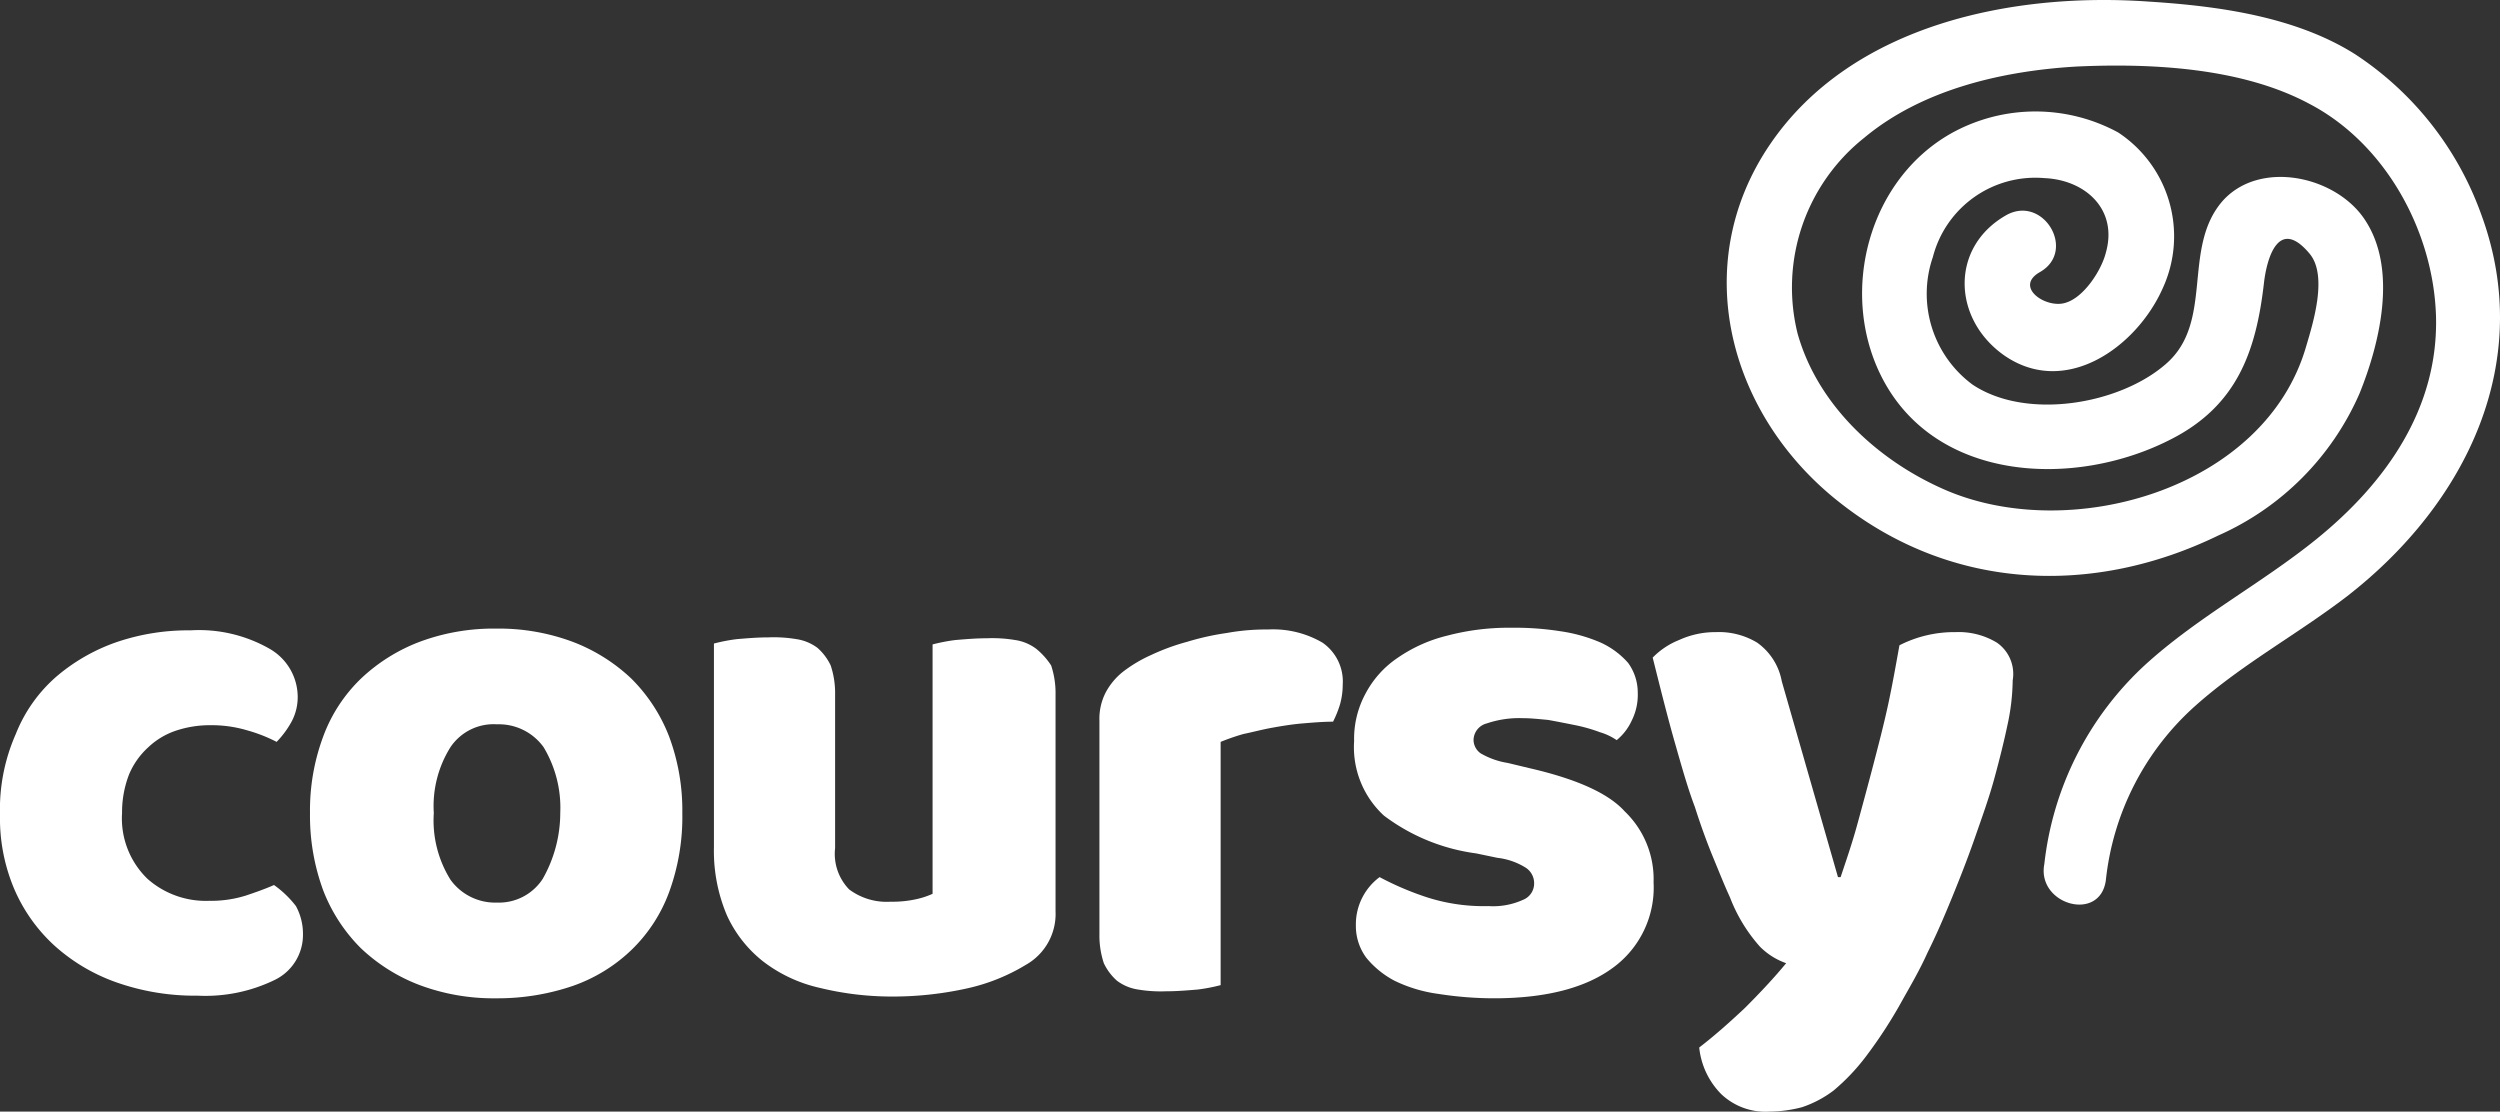
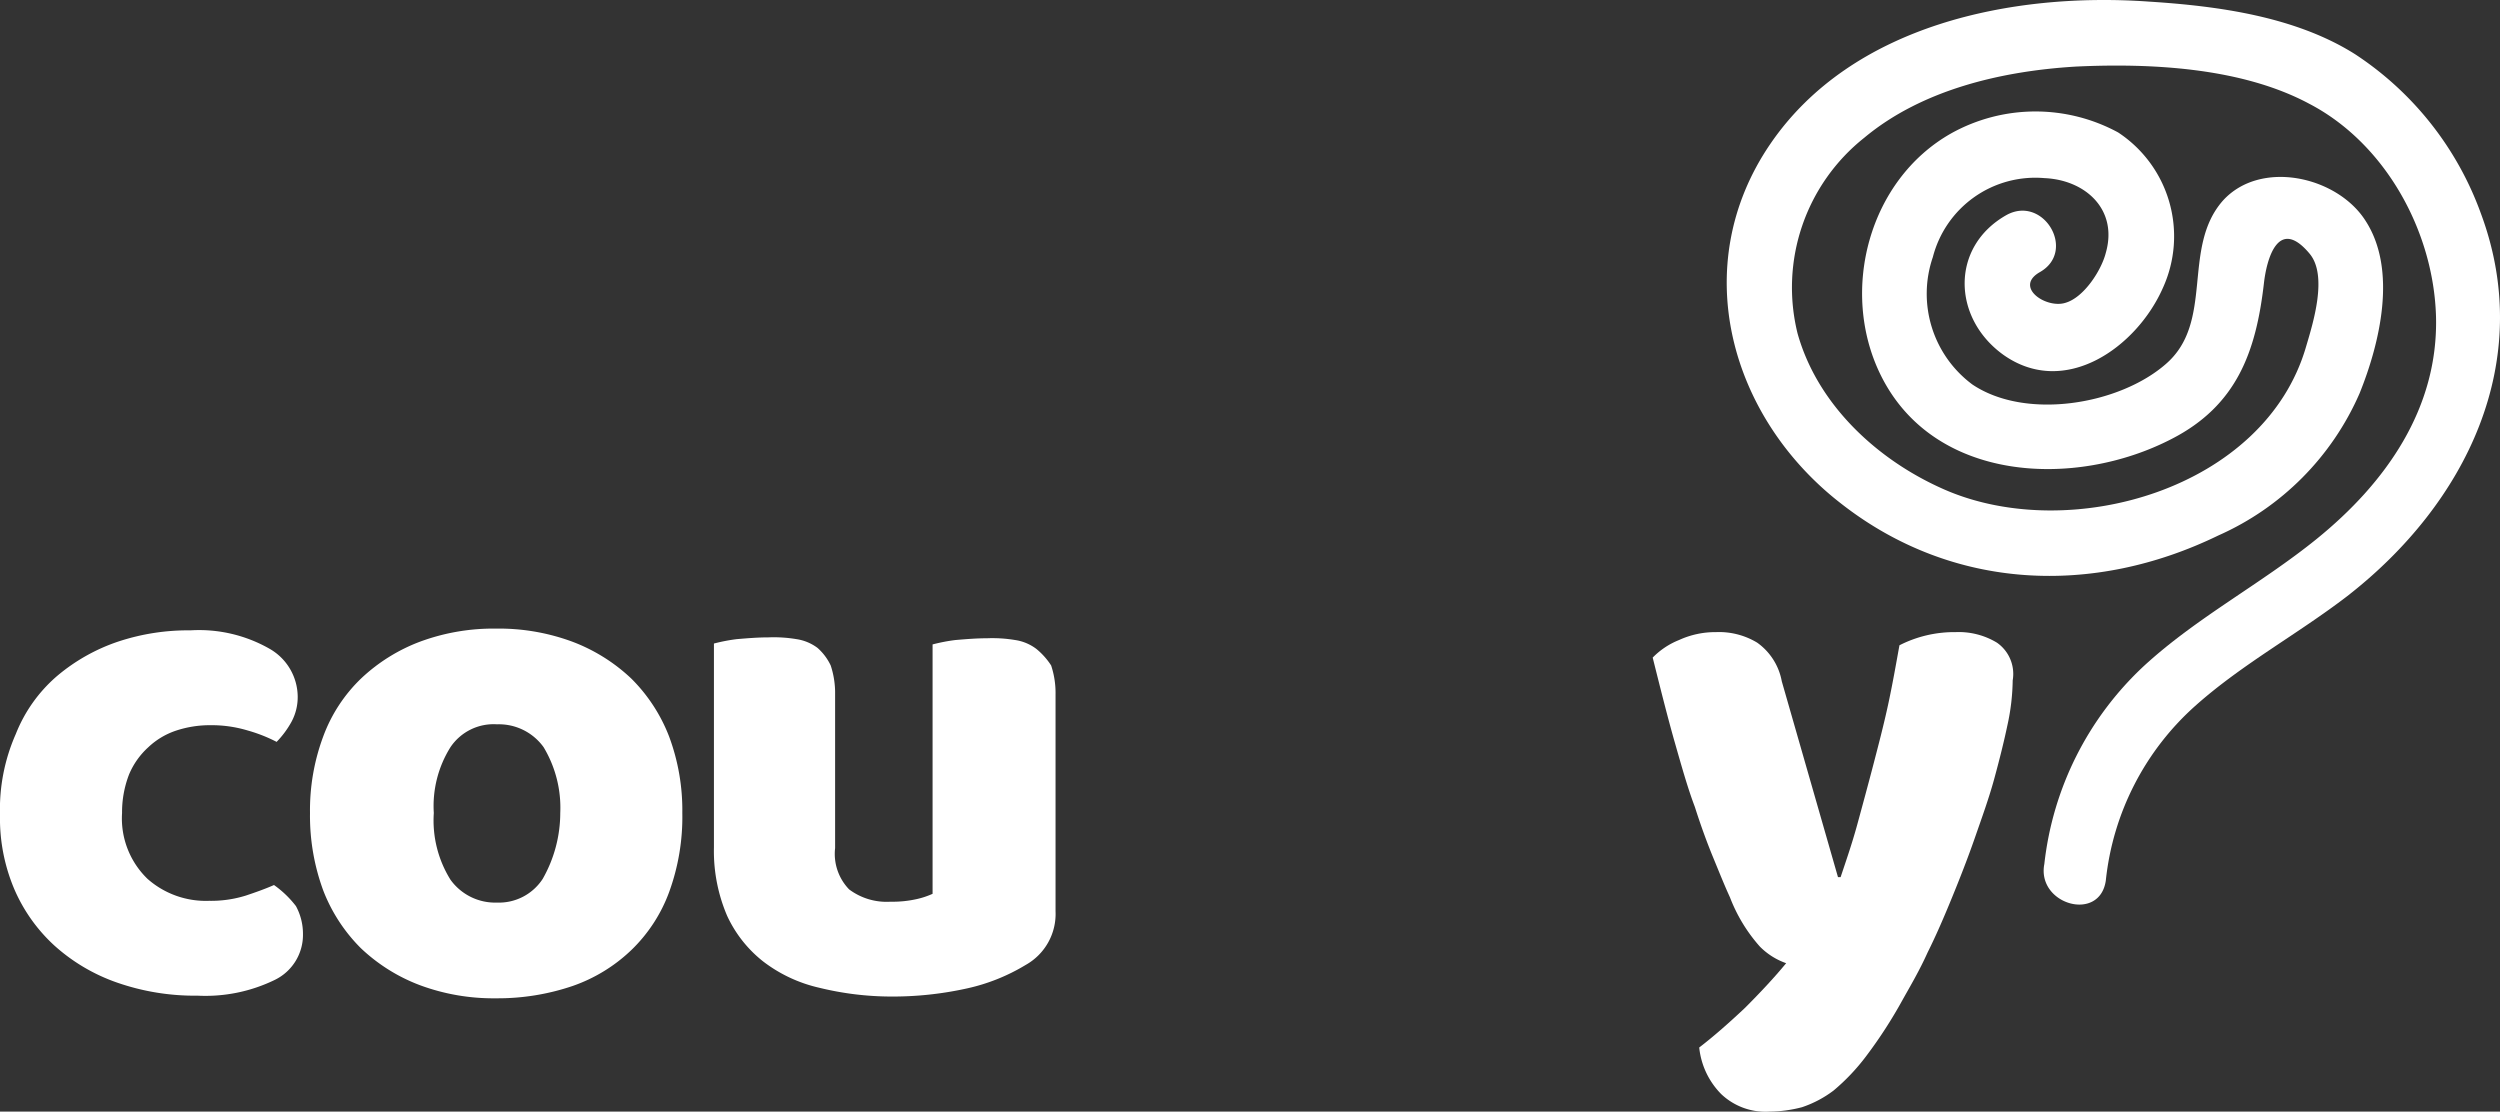
<svg xmlns="http://www.w3.org/2000/svg" viewBox="0 0 157.525 70.041">
  <rect x="0" y="0" width="157.525" height="70.041" fill="#333333" stroke="none" />
  <defs>
    <style>.cls-1{fill:#fff;}</style>
  </defs>
  <g id="Layer_4" data-name="Layer 4">
    <path class="cls-1" d="M17.264,55.765c-.498.221-1.107.443-1.771.664a7.359,7.359,0,0,1-2.324.332A5.547,5.547,0,0,1,9.296,55.378,5.294,5.294,0,0,1,7.691,51.228a6.588,6.588,0,0,1,.443-2.435,4.836,4.836,0,0,1,1.217-1.715,4.712,4.712,0,0,1,1.771-1.051,6.782,6.782,0,0,1,2.158-.332,7.861,7.861,0,0,1,2.324.332,9.653,9.653,0,0,1,1.826.719,5.846,5.846,0,0,0,.941-1.273,3.275,3.275,0,0,0,.387-1.605,3.505,3.505,0,0,0-1.771-2.988,8.956,8.956,0,0,0-4.98-1.162,14.01,14.01,0,0,0-4.593.719,11.785,11.785,0,0,0-3.818,2.158A9.35,9.35,0,0,0,.996,46.248,11.763,11.763,0,0,0,0,51.339a11.417,11.417,0,0,0,.885,4.648A10.385,10.385,0,0,0,3.431,59.583a11.559,11.559,0,0,0,3.929,2.324,14.886,14.886,0,0,0,5.091.83,9.983,9.983,0,0,0,4.869-.996A3.152,3.152,0,0,0,19.09,58.864a3.65,3.65,0,0,0-.443-1.771A6.392,6.392,0,0,0,17.264,55.765Z" />
    <path class="cls-1" d="M39.784,42.762a11.095,11.095,0,0,0-3.707-2.324,13.316,13.316,0,0,0-4.814-.83,13.316,13.316,0,0,0-4.814.83,11.094,11.094,0,0,0-3.707,2.324,9.731,9.731,0,0,0-2.379,3.652,13.316,13.316,0,0,0-.83,4.814,13.623,13.623,0,0,0,.83,4.869,10.448,10.448,0,0,0,2.379,3.652,11.095,11.095,0,0,0,3.707,2.324,13.316,13.316,0,0,0,4.814.83,14.635,14.635,0,0,0,4.814-.775A10.158,10.158,0,0,0,39.784,59.86a9.732,9.732,0,0,0,2.379-3.652,13.815,13.815,0,0,0,.83-4.98,13.316,13.316,0,0,0-.83-4.814A10.449,10.449,0,0,0,39.784,42.762ZM34.196,55.378a3.29,3.29,0,0,1-2.877,1.494,3.471,3.471,0,0,1-2.933-1.439A7.055,7.055,0,0,1,27.334,51.228a6.983,6.983,0,0,1,1.051-4.15,3.276,3.276,0,0,1,2.933-1.439,3.471,3.471,0,0,1,2.933,1.439,7.408,7.408,0,0,1,1.051,4.15A8.422,8.422,0,0,1,34.196,55.378Z" />
    <path class="cls-1" d="M65.292,40.881a2.923,2.923,0,0,0-1.328-.553,8.671,8.671,0,0,0-1.771-.111c-.664,0-1.328.055-1.992.111a11.11,11.11,0,0,0-1.439.277V56.319a5.133,5.133,0,0,1-.996.332,6.984,6.984,0,0,1-1.66.166,3.941,3.941,0,0,1-2.601-.775,3.216,3.216,0,0,1-.885-2.601v-9.683a5.515,5.515,0,0,0-.277-1.826,3.425,3.425,0,0,0-.83-1.107,2.926,2.926,0,0,0-1.328-.553A8.671,8.671,0,0,0,48.416,40.161c-.664,0-1.328.055-1.992.111a11.127,11.127,0,0,0-1.439.277V53.386a10.355,10.355,0,0,0,.83,4.316,7.844,7.844,0,0,0,2.269,2.877,9.12,9.12,0,0,0,3.541,1.66,19.117,19.117,0,0,0,4.482.553,21.647,21.647,0,0,0,4.759-.498,12.16,12.16,0,0,0,3.763-1.494,3.679,3.679,0,0,0,1.881-3.375V43.758a5.513,5.513,0,0,0-.277-1.826A4.486,4.486,0,0,0,65.292,40.881Z" />
-     <path class="cls-1" d="M83.331,40.494a6.17,6.17,0,0,0-3.431-.83,13.759,13.759,0,0,0-2.601.221,16.447,16.447,0,0,0-2.49.553,13.736,13.736,0,0,0-2.269.83,8.799,8.799,0,0,0-1.771,1.051,4.178,4.178,0,0,0-1.107,1.328,3.632,3.632,0,0,0-.387,1.771V58.864a5.515,5.515,0,0,0,.277,1.826,3.423,3.423,0,0,0,.83,1.107,2.924,2.924,0,0,0,1.328.553,8.67,8.67,0,0,0,1.771.111c.664,0,1.328-.055,1.992-.111a11.103,11.103,0,0,0,1.439-.277V46.746a14.151,14.151,0,0,1,1.439-.498c.553-.111,1.162-.277,1.771-.387s1.273-.221,1.937-.277,1.328-.111,1.937-.111a6.6,6.6,0,0,0,.443-1.107,4.61,4.61,0,0,0,.166-1.217A2.977,2.977,0,0,0,83.331,40.494Z" />
-     <path class="cls-1" d="M96.389,48.406l-1.383-.332a4.917,4.917,0,0,1-1.715-.609,1.051,1.051,0,0,1-.443-.83,1.097,1.097,0,0,1,.83-1.051,6.34,6.34,0,0,1,2.269-.332c.498,0,.996.055,1.605.111.609.111,1.162.221,1.715.332a10.34,10.34,0,0,1,1.549.443,3.738,3.738,0,0,1,1.051.498,3.43,3.43,0,0,0,.941-1.217,3.632,3.632,0,0,0,.387-1.771,3.183,3.183,0,0,0-.609-1.881,5.145,5.145,0,0,0-1.715-1.273,9.929,9.929,0,0,0-2.545-.719,18.565,18.565,0,0,0-3.099-.221,15.233,15.233,0,0,0-4.039.498,9.401,9.401,0,0,0-3.099,1.383,6.199,6.199,0,0,0-2.047,2.269,5.971,5.971,0,0,0-.719,2.988A5.856,5.856,0,0,0,87.204,51.394a12.35,12.35,0,0,0,5.81,2.379l1.328.277a4.304,4.304,0,0,1,1.771.609,1.162,1.162,0,0,1,.553.996,1.107,1.107,0,0,1-.719,1.051,4.559,4.559,0,0,1-2.158.387A11.682,11.682,0,0,1,89.916,56.54a18.66,18.66,0,0,1-2.988-1.273,3.71,3.71,0,0,0-1.494,3.043,3.358,3.358,0,0,0,.664,2.047,5.769,5.769,0,0,0,1.771,1.439,9.066,9.066,0,0,0,2.767.83,22.825,22.825,0,0,0,3.486.277c3.32,0,5.81-.664,7.525-1.937a6.251,6.251,0,0,0,2.545-5.367,5.922,5.922,0,0,0-1.826-4.482C101.314,49.955,99.267,49.07,96.389,48.406Z" />
    <path class="cls-1" d="M125.826,40.494a4.651,4.651,0,0,0-2.601-.664,7.592,7.592,0,0,0-3.541.83c-.221,1.217-.443,2.49-.719,3.763s-.609,2.545-.941,3.818-.664,2.49-.996,3.707-.719,2.324-1.051,3.32h-.166l-3.541-12.339a3.831,3.831,0,0,0-1.549-2.435,4.651,4.651,0,0,0-2.601-.664,5.478,5.478,0,0,0-2.324.498,4.825,4.825,0,0,0-1.66,1.107c.498,1.992.941,3.763,1.383,5.312s.83,2.933,1.273,4.095c.387,1.217.775,2.269,1.162,3.209s.719,1.771,1.051,2.49a10.089,10.089,0,0,0,1.881,3.099,4.341,4.341,0,0,0,1.66,1.051c-.775.941-1.66,1.881-2.601,2.822-.941.885-1.937,1.771-2.877,2.49a4.875,4.875,0,0,0,1.383,2.933,4.052,4.052,0,0,0,3.043,1.107,8.311,8.311,0,0,0,2.047-.277,6.944,6.944,0,0,0,1.992-1.051,12.988,12.988,0,0,0,2.047-2.158,29.244,29.244,0,0,0,2.324-3.597c.498-.885,1.051-1.826,1.549-2.933.553-1.107,1.051-2.269,1.549-3.486s.996-2.49,1.439-3.763.885-2.49,1.217-3.707.609-2.324.83-3.375a13.857,13.857,0,0,0,.332-2.822A2.4,2.4,0,0,0,125.826,40.494Z" />
    <path class="cls-1" d="M156.315,13.436a20.216,20.216,0,0,0-7.913-10.015c-3.763-2.379-8.632-3.043-13.003-3.32C126.822-.508,116.697,1.539,111.551,9.065c-5.257,7.691-2.545,17.264,4.482,22.686,7.027,5.478,15.88,5.81,23.738,1.992a17.392,17.392,0,0,0,8.909-8.964c1.273-3.154,2.379-7.747.387-10.845-1.771-2.822-6.64-3.929-9.019-1.273-2.601,2.988-.498,7.636-3.597,10.292-2.933,2.545-8.798,3.541-12.173,1.273a7.118,7.118,0,0,1-2.49-8.023,6.667,6.667,0,0,1,7.027-4.98c2.601.111,4.648,1.992,3.873,4.703-.277,1.107-1.383,2.822-2.545,3.154-1.217.387-3.265-.996-1.605-1.937,2.324-1.328.221-4.869-2.103-3.597-3.541,1.992-3.431,6.474-.221,8.798,3.873,2.767,8.411-.443,10.071-4.205a7.834,7.834,0,0,0-2.822-9.794,10.918,10.918,0,0,0-10.513.055c-5.201,2.933-7.027,9.904-4.482,15.161,3.32,6.861,12.284,7.249,18.37,4.095,4.095-2.103,5.312-5.478,5.81-9.794.166-1.494.885-4.261,2.877-1.881,1.162,1.383.221,4.371-.221,5.865-2.601,8.964-14.829,12.45-22.742,9.019-4.205-1.826-8.023-5.312-9.296-9.849a12.046,12.046,0,0,1,4.205-12.339c3.652-3.043,8.687-4.205,13.335-4.482,4.703-.221,10.402.055,14.663,2.324,4.814,2.49,7.857,8.023,8.023,13.391.166,5.81-3.154,10.513-7.525,14.054-3.486,2.822-7.525,4.925-10.845,7.968a20.06,20.06,0,0,0-6.308,12.505c-.498,2.545,3.486,3.707,3.873,1.051a17.148,17.148,0,0,1,5.699-11.067c2.933-2.601,6.419-4.482,9.517-6.861C155.374,31.751,159.801,22.787,156.315,13.436Z" />
  </g>
</svg>